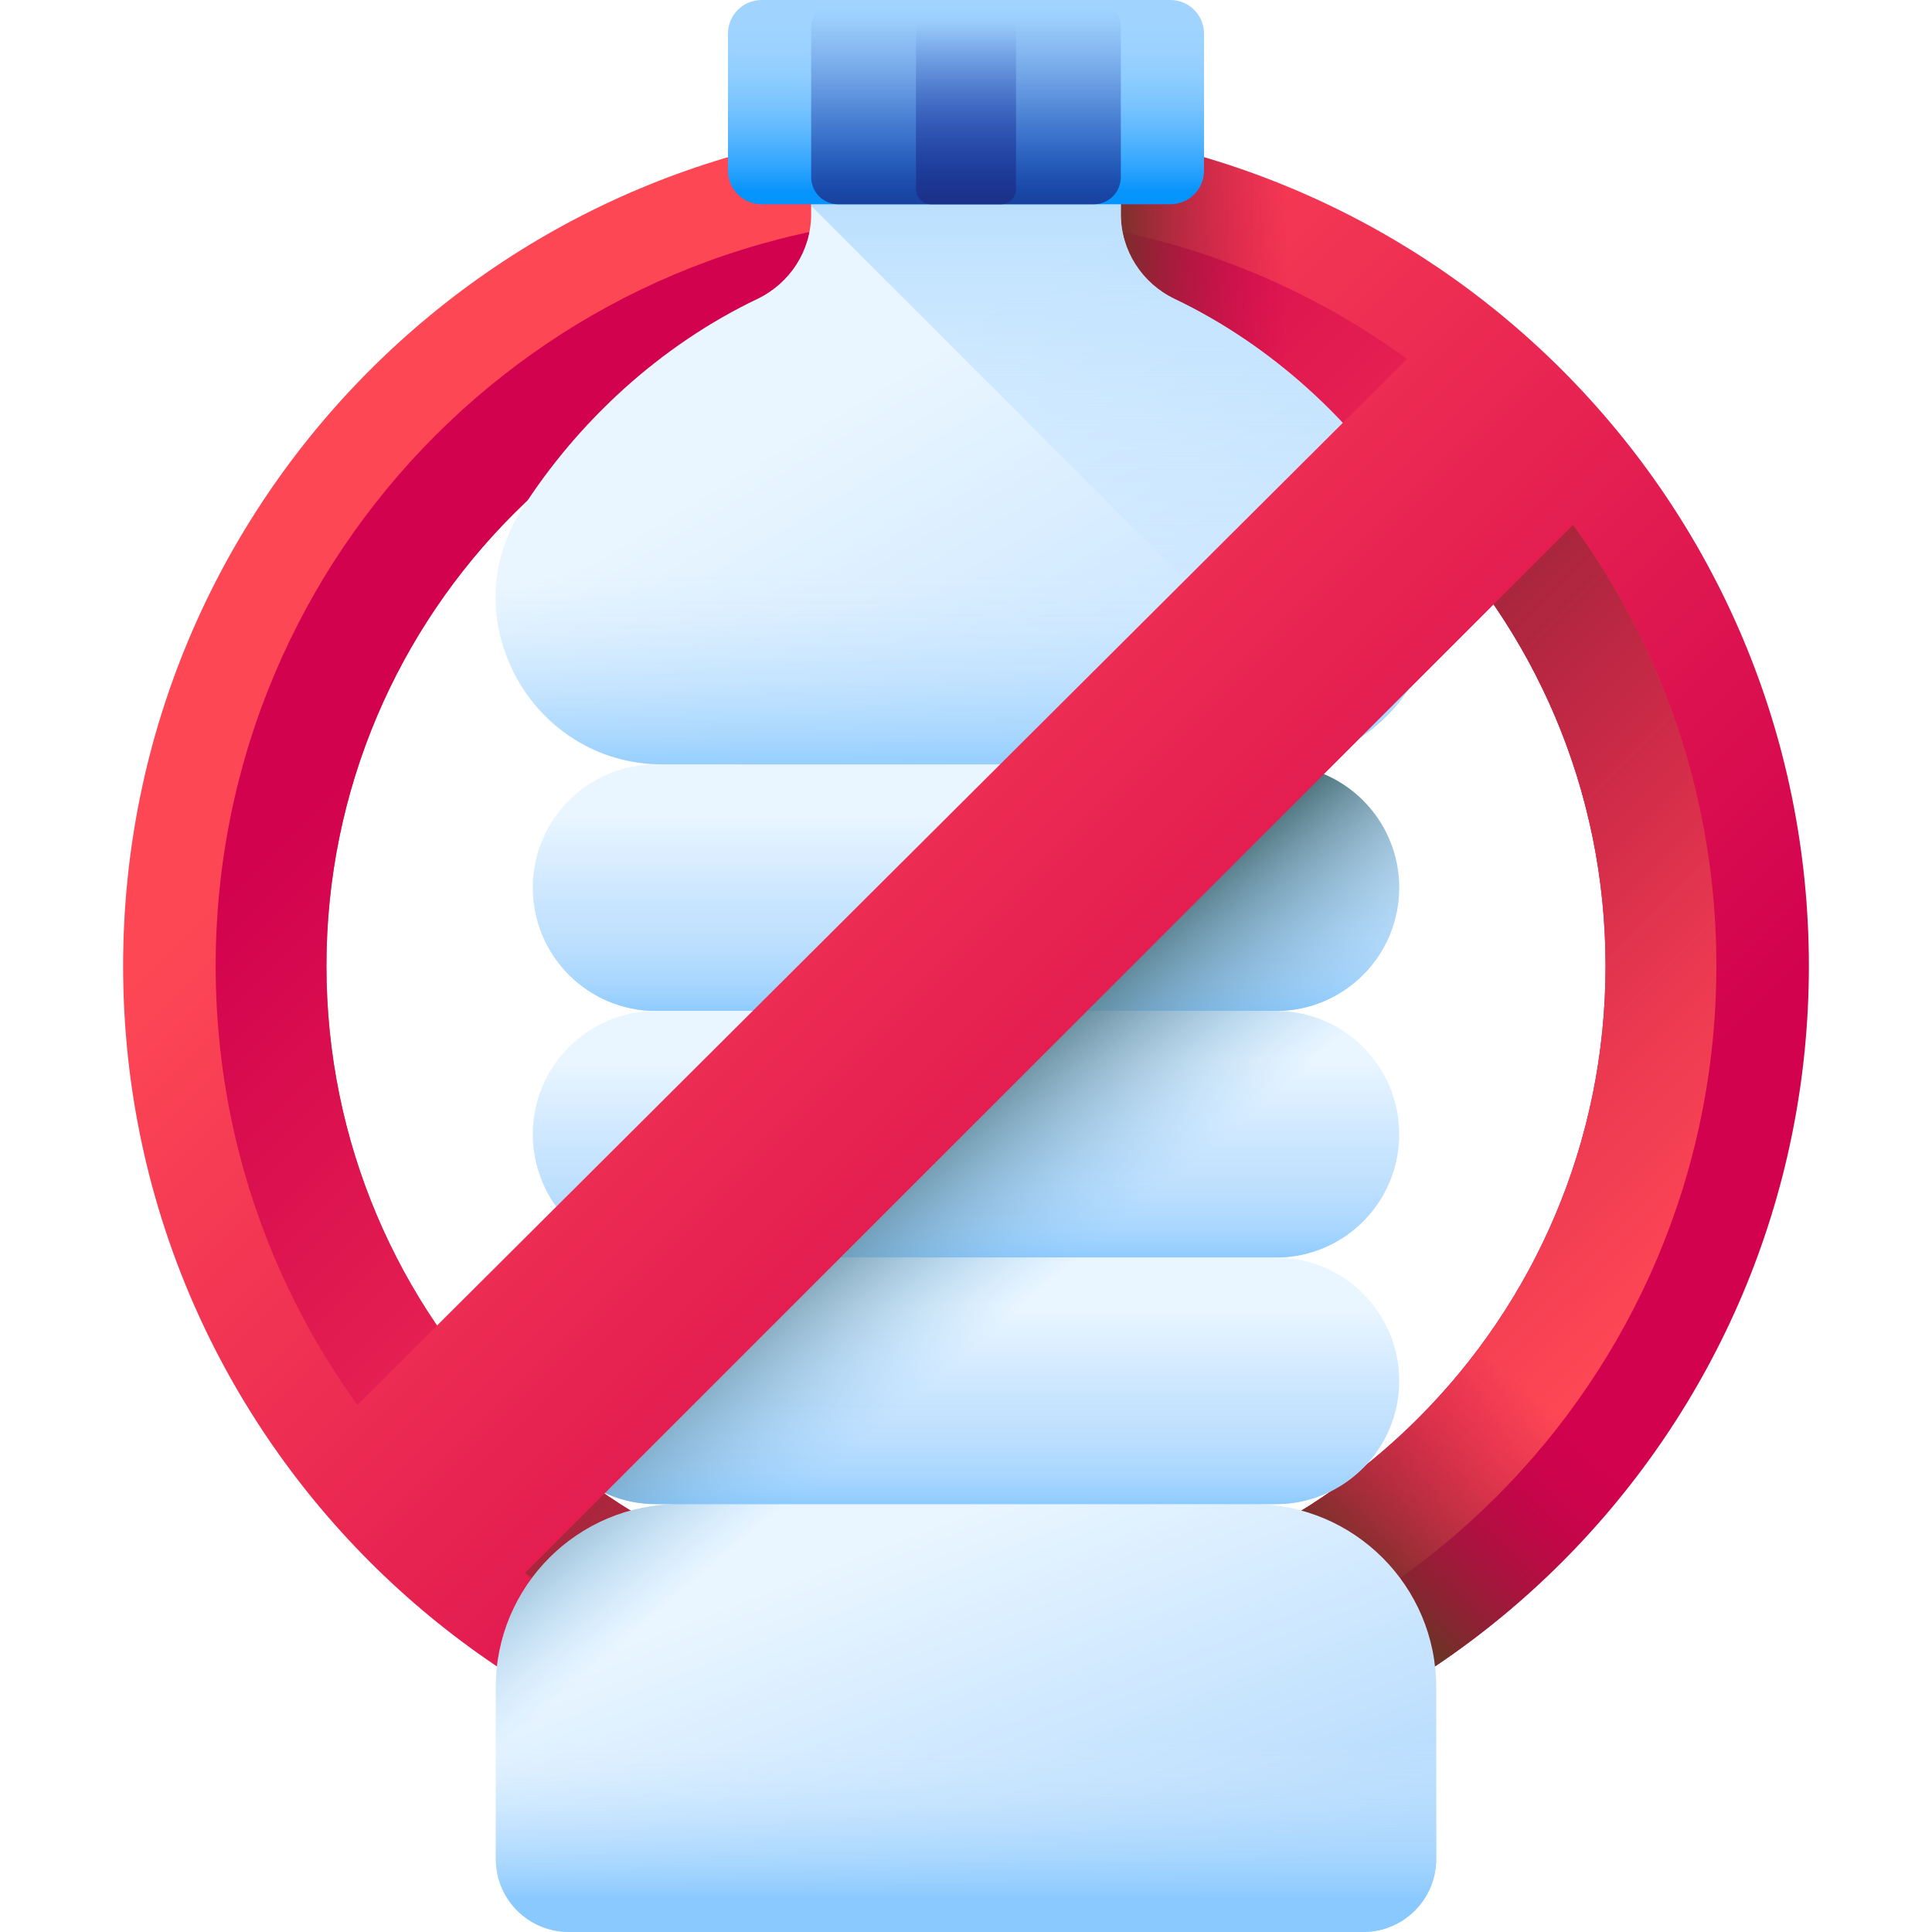
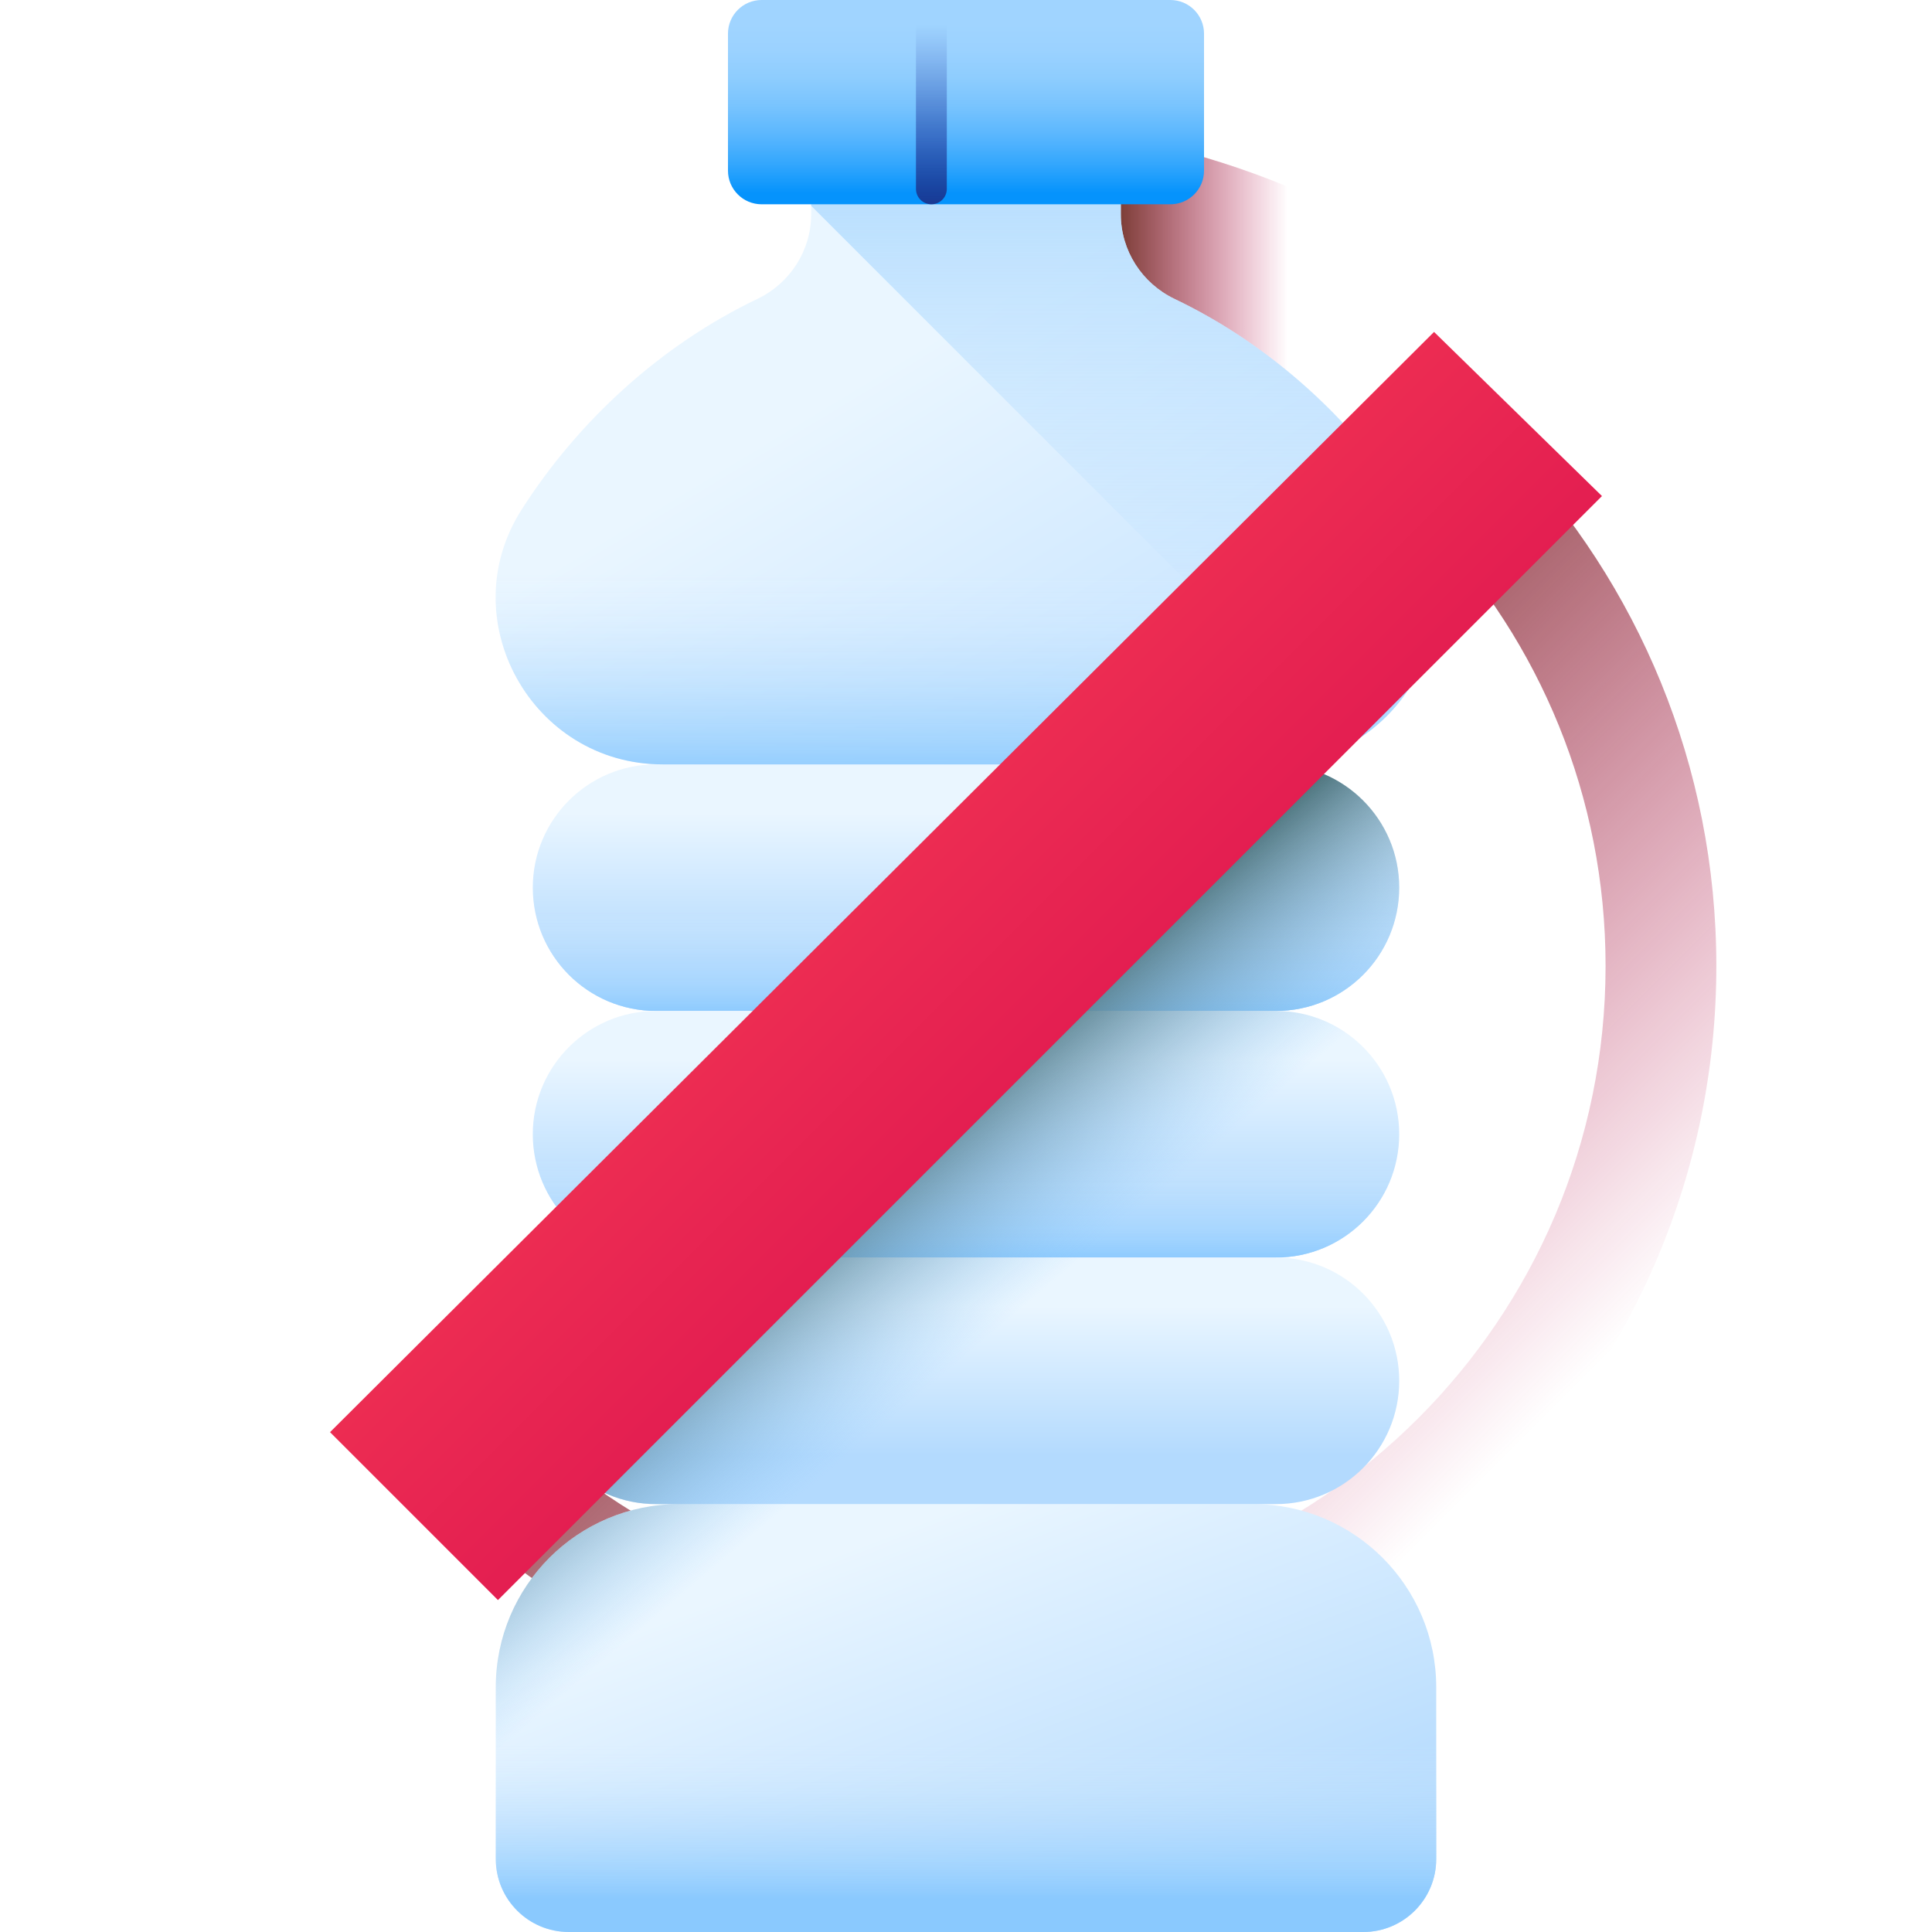
<svg xmlns="http://www.w3.org/2000/svg" xmlns:xlink="http://www.w3.org/1999/xlink" id="Capa_1" enable-background="new 0 0 510 510" height="512" viewBox="0 0 510 510" width="512">
  <linearGradient id="lg1">
    <stop offset="0" stop-color="#fd4755" />
    <stop offset="1" stop-color="#d2024e" />
  </linearGradient>
  <linearGradient id="SVGID_1_" gradientUnits="userSpaceOnUse" x1="147" x2="366.415" xlink:href="#lg1" y1="147" y2="366.415" />
  <linearGradient id="SVGID_2_" gradientUnits="userSpaceOnUse" x1="351.853" x2="146.787" xlink:href="#lg1" y1="351.853" y2="146.787" />
  <linearGradient id="lg2">
    <stop offset="0" stop-color="#c00148" stop-opacity="0" />
    <stop offset="1" stop-color="#6d3326" />
  </linearGradient>
  <linearGradient id="SVGID_3_" gradientUnits="userSpaceOnUse" x1="340" x2="292.49" xlink:href="#lg2" y1="74.07" y2="74.07" />
  <linearGradient id="SVGID_4_" gradientUnits="userSpaceOnUse" x1="391" x2="222.499" xlink:href="#lg2" y1="391" y2="222.499" />
  <linearGradient id="SVGID_5_" gradientUnits="userSpaceOnUse" x1="404.288" x2="358.954" xlink:href="#lg2" y1="367.778" y2="419.111" />
  <linearGradient id="lg3">
    <stop offset="0" stop-color="#eaf6ff" />
    <stop offset="1" stop-color="#b3dafe" />
  </linearGradient>
  <linearGradient id="SVGID_6_" gradientUnits="userSpaceOnUse" x1="231.906" x2="275.67" xlink:href="#lg3" y1="405.637" y2="518.785" />
  <linearGradient id="lg4">
    <stop offset="0" stop-color="#d8ecfe" stop-opacity="0" />
    <stop offset=".787" stop-color="#9bd1fe" stop-opacity=".787" />
    <stop offset="1" stop-color="#8ac9fe" />
  </linearGradient>
  <linearGradient id="SVGID_7_" gradientUnits="userSpaceOnUse" x1="255" x2="255" xlink:href="#lg4" y1="460.516" y2="501.346" />
  <linearGradient id="SVGID_8_" gradientUnits="userSpaceOnUse" x1="255" x2="255" xlink:href="#lg3" y1="214.562" y2="254.149" />
  <linearGradient id="SVGID_9_" gradientUnits="userSpaceOnUse" x1="255" x2="255" xlink:href="#lg4" y1="240.831" y2="267.812" />
  <linearGradient id="SVGID_10_" gradientUnits="userSpaceOnUse" x1="255" x2="255" xlink:href="#lg3" y1="279.652" y2="319.239" />
  <linearGradient id="SVGID_11_" gradientUnits="userSpaceOnUse" x1="255" x2="255" xlink:href="#lg4" y1="305.92" y2="332.902" />
  <linearGradient id="SVGID_12_" gradientUnits="userSpaceOnUse" x1="255" x2="255" xlink:href="#lg3" y1="344.741" y2="384.328" />
  <linearGradient id="SVGID_13_" gradientUnits="userSpaceOnUse" x1="255" x2="255" xlink:href="#lg4" y1="371.01" y2="397.991" />
  <linearGradient id="SVGID_14_" gradientUnits="userSpaceOnUse" x1="222.081" x2="319.971" xlink:href="#lg3" y1="103.348" y2="265.478" />
  <linearGradient id="SVGID_15_" gradientUnits="userSpaceOnUse" x1="296.649" x2="296.649" xlink:href="#lg4" y1="203.707" y2="-18.273" />
  <linearGradient id="SVGID_16_" gradientUnits="userSpaceOnUse" x1="255" x2="255" xlink:href="#lg4" y1="151.015" y2="206.637" />
  <linearGradient id="SVGID_17_" gradientUnits="userSpaceOnUse" x1="255" x2="255" y1="6.466" y2="50.943">
    <stop offset="0" stop-color="#a0d4ff" />
    <stop offset=".151" stop-color="#9bd2ff" />
    <stop offset=".313" stop-color="#8ecdfe" />
    <stop offset=".48" stop-color="#79c4fe" />
    <stop offset=".651" stop-color="#5bb7fe" />
    <stop offset=".825" stop-color="#34a7fd" />
    <stop offset="1" stop-color="#0593fc" />
  </linearGradient>
  <linearGradient id="SVGID_18_" gradientUnits="userSpaceOnUse" x1="255" x2="255" y1="2.398" y2="64.462">
    <stop offset="0" stop-color="#2740b0" stop-opacity="0" />
    <stop offset=".266" stop-color="#263eac" stop-opacity=".266" />
    <stop offset=".564" stop-color="#22389e" stop-opacity=".564" />
    <stop offset=".876" stop-color="#1c2f88" stop-opacity=".876" />
    <stop offset="1" stop-color="#192a7d" />
  </linearGradient>
  <linearGradient id="SVGID_19_" gradientUnits="userSpaceOnUse" x1="255" x2="255" y1="6.466" y2="60.134">
    <stop offset="0" stop-color="#2740b0" stop-opacity="0" />
    <stop offset=".27" stop-color="#253ca8" stop-opacity=".27" />
    <stop offset=".697" stop-color="#1e3391" stop-opacity=".697" />
    <stop offset="1" stop-color="#192a7d" />
  </linearGradient>
  <linearGradient id="SVGID_20_" gradientUnits="userSpaceOnUse" x1="251.003" x2="215.003" y1="361.154" y2="318.487">
    <stop offset="0" stop-color="#8ac9fe" stop-opacity="0" />
    <stop offset=".267" stop-color="#7db6e1" stop-opacity=".267" />
    <stop offset=".843" stop-color="#5d8798" stop-opacity=".843" />
    <stop offset="1" stop-color="#537983" />
  </linearGradient>
  <linearGradient id="SVGID_21_" gradientUnits="userSpaceOnUse" x1="147.25" x2="366.665" xlink:href="#lg1" y1="146.75" y2="366.165" />
  <g>
    <g>
-       <path d="m255 32.5c-122.883 0-222.5 99.617-222.5 222.5 0 122.883 99.617 222.5 222.5 222.5 122.883 0 222.5-99.617 222.5-222.5 0-122.883-99.617-222.5-222.5-222.5zm168.831 222.5c0 93.243-75.588 168.831-168.831 168.831-93.243 0-168.831-75.588-168.831-168.831 0-93.243 75.588-168.831 168.831-168.831 93.243 0 168.831 75.588 168.831 168.831z" fill="url(#SVGID_1_)" />
-       <path d="m255 56.931c-109.39 0-198.069 88.679-198.069 198.069 0 109.39 88.678 198.068 198.068 198.068 109.39 0 198.068-88.678 198.068-198.068.002-109.39-88.677-198.069-198.067-198.069zm168.831 198.069c0 93.243-75.588 168.831-168.831 168.831-93.243 0-168.831-75.588-168.831-168.831 0-93.243 75.588-168.831 168.831-168.831 93.243 0 168.831 75.588 168.831 168.831z" fill="url(#SVGID_2_)" />
      <path d="m255 32.5c-1.34 0-2.67.01-4 .04v53.68c1.33-.03 2.66-.05 4-.05 35.37 0 68.2 10.88 95.32 29.47l38.52-38.39c-37.24-28.1-83.6-44.75-133.84-44.75z" fill="url(#SVGID_3_)" />
    </g>
    <path d="m453.069 255c0-52.915-20.751-100.981-54.558-136.51l-20.686 20.686c28.519 30.232 46.006 70.984 46.006 115.825 0 93.243-75.588 168.831-168.831 168.831-44.841 0-85.593-17.487-115.825-46.006l-20.686 20.686c35.529 33.807 83.596 54.558 136.51 54.558 109.391-.001 198.07-88.68 198.07-198.07z" fill="url(#SVGID_4_)" />
-     <path d="m465.467 327.333h-57.882c-18.237 38.402-50.537 68.826-90.252 84.613v56.69c69.395-20.213 124.772-73.31 148.134-141.303z" fill="url(#SVGID_5_)" />
    <g>
      <g>
        <path d="m359.862 510h-209.724c-10.639 0-19.264-8.625-19.264-19.264v-45.33c0-26.708 21.651-48.36 48.36-48.36h151.533c26.708 0 48.36 21.651 48.36 48.36v45.33c-.001 10.639-8.626 19.264-19.265 19.264z" fill="url(#SVGID_6_)" />
        <path d="m130.874 445.406v45.33c0 10.639 8.625 19.264 19.264 19.264h209.724c10.639 0 19.264-8.625 19.264-19.264v-45.33z" fill="url(#SVGID_7_)" />
      </g>
      <g>
        <g>
          <path d="m336.811 266.866h-163.622c-17.974 0-32.545-14.571-32.545-32.545 0-17.974 14.571-32.545 32.545-32.545h163.623c17.974 0 32.545 14.571 32.545 32.545-.001 17.975-14.572 32.545-32.546 32.545z" fill="url(#SVGID_8_)" />
          <path d="m140.644 234.322c0 17.974 14.571 32.545 32.545 32.545h163.623c17.974 0 32.545-14.571 32.545-32.545z" fill="url(#SVGID_9_)" />
        </g>
        <g>
          <path d="m336.811 331.956h-163.622c-17.974 0-32.545-14.571-32.545-32.545 0-17.974 14.571-32.545 32.545-32.545h163.623c17.974 0 32.545 14.571 32.545 32.545-.001 17.974-14.572 32.545-32.546 32.545z" fill="url(#SVGID_10_)" />
          <path d="m140.644 299.411c0 17.974 14.571 32.545 32.545 32.545h163.623c17.974 0 32.545-14.571 32.545-32.545z" fill="url(#SVGID_11_)" />
        </g>
        <g>
          <path d="m336.811 397.046h-163.622c-17.974 0-32.545-14.571-32.545-32.545 0-17.974 14.571-32.545 32.545-32.545h163.623c17.974 0 32.545 14.571 32.545 32.545-.001 17.974-14.572 32.545-32.546 32.545z" fill="url(#SVGID_12_)" />
-           <path d="m140.644 364.501c0 17.974 14.571 32.545 32.545 32.545h163.623c17.974 0 32.545-14.571 32.545-32.545z" fill="url(#SVGID_13_)" />
        </g>
        <g>
          <path d="m372.298 134.517c-14.807-23.192-36.486-43.302-62.214-55.602-8.643-4.132-14.212-12.781-14.212-22.36v-11.775c0-3.957-3.207-7.164-7.164-7.164h-67.416c-3.957 0-7.164 3.207-7.164 7.164v11.774c0 9.579-5.569 18.228-14.212 22.36-25.728 12.3-47.407 32.41-62.214 55.602-18.58 29.103 2.727 67.26 37.255 67.26h160.086c34.528.001 55.835-38.157 37.255-67.259z" fill="url(#SVGID_14_)" />
          <path d="m310.084 78.915c-8.643-4.132-14.212-12.781-14.212-22.36v-11.775c0-3.957-3.208-7.164-7.164-7.164h-67.416c-3.957 0-7.164 3.207-7.164 7.164v9.547l142.078 142.078c20.977-11.516 30.451-39.399 16.092-61.889-14.806-23.191-36.486-43.301-62.214-55.601z" fill="url(#SVGID_15_)" />
          <path d="m137.826 134.323c-18.679 29.161 2.5 67.454 37.131 67.454h160.086c34.63 0 55.81-38.293 37.131-67.454-3.243-5.062-6.822-9.971-10.69-14.69h-212.968c-3.869 4.718-7.447 9.627-10.69 14.69z" fill="url(#SVGID_16_)" />
        </g>
      </g>
      <g>
        <path d="m308.95 53.927h-107.9c-4.906 0-8.883-3.977-8.883-8.883v-36.161c0-4.906 3.977-8.883 8.883-8.883h107.9c4.906 0 8.883 3.977 8.883 8.883v36.162c0 4.905-3.977 8.882-8.883 8.882z" fill="url(#SVGID_17_)" />
-         <path d="m288.708 53.927h-67.416c-3.957 0-7.164-3.207-7.164-7.164v-39.599c0-3.957 3.207-7.164 7.164-7.164h67.416c3.957 0 7.164 3.207 7.164 7.164v39.599c0 3.957-3.207 7.164-7.164 7.164z" fill="url(#SVGID_18_)" />
-         <path d="m264.137 53.927h-18.274c-2.249 0-4.073-1.823-4.073-4.073v-45.781c0-2.249 1.823-4.073 4.073-4.073h18.274c2.249 0 4.073 1.823 4.073 4.073v45.782c0 2.249-1.824 4.072-4.073 4.072z" fill="url(#SVGID_19_)" />
+         <path d="m264.137 53.927h-18.274c-2.249 0-4.073-1.823-4.073-4.073v-45.781c0-2.249 1.823-4.073 4.073-4.073c2.249 0 4.073 1.823 4.073 4.073v45.782c0 2.249-1.824 4.072-4.073 4.072z" fill="url(#SVGID_19_)" />
      </g>
    </g>
    <path d="m359.83 322.43c-5.89 5.89-14.03 9.53-23.02 9.53 8.99 0 17.13 3.64 23.02 9.53 4.29 4.29 7.39 9.78 8.76 15.92l-152.59 152.59h-65.86c-10.64 0-19.27-8.62-19.27-19.26v-45.33c0-26.71 21.66-48.36 48.36-48.36h-6.04c-8.99 0-17.13-3.65-23.02-9.54-1.18-1.18-2.26-2.44-3.25-3.79l172.76-181.94h17.13c8.99 0 17.13 3.64 23.02 9.53s9.53 14.03 9.53 23.01c0 8.99-3.64 17.13-9.53 23.02s-14.03 9.53-23.02 9.53c8.99 0 17.13 3.64 23.02 9.53s9.53 14.02 9.53 23.01-3.64 17.13-9.53 23.02z" fill="url(#SVGID_20_)" />
    <path d="m378.553 87.621-291.432 290.432 44.326 44.326 291.432-291.432z" fill="url(#SVGID_21_)" />
  </g>
</svg>